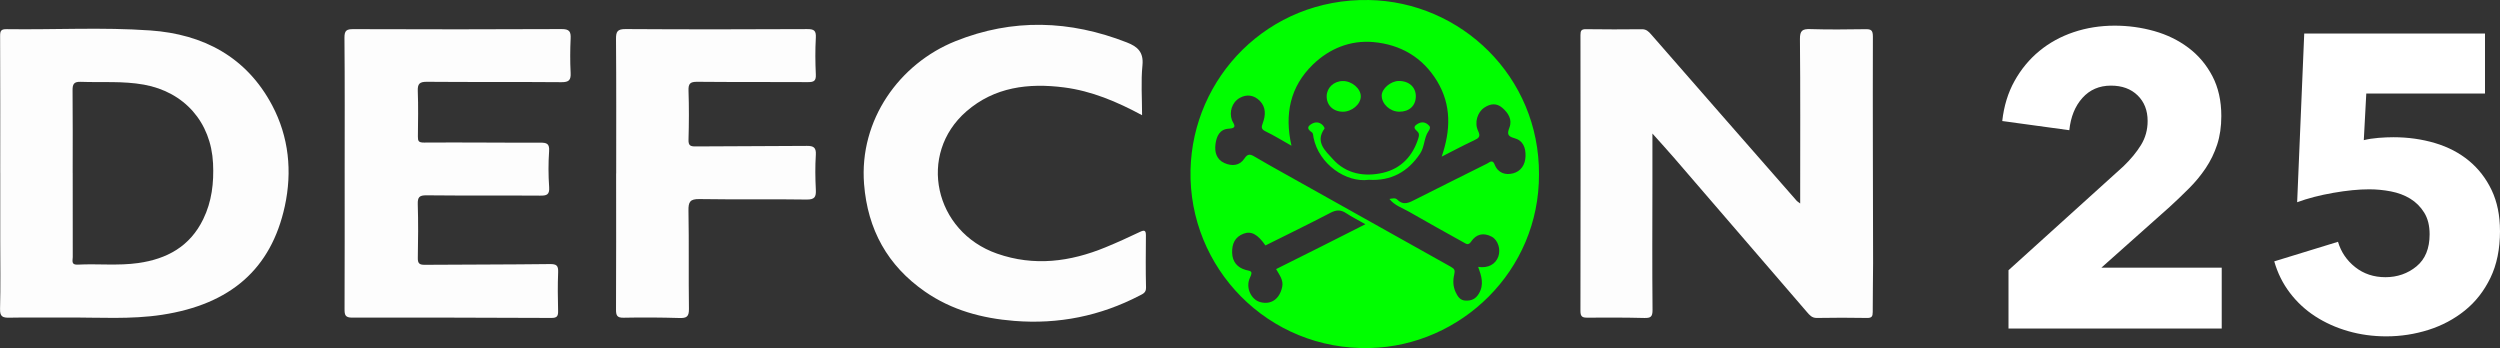
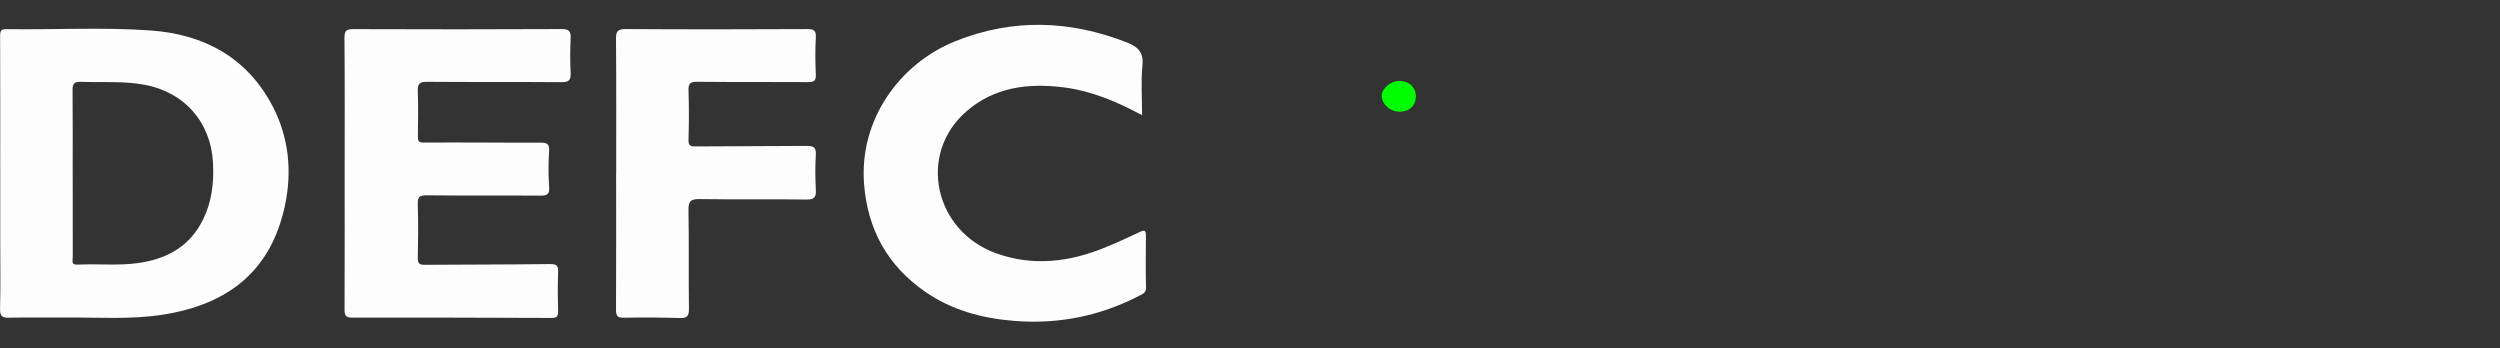
<svg xmlns="http://www.w3.org/2000/svg" id="Layer_1" data-name="Layer 1" viewBox="0 0 1112.76 154.94">
  <rect x="0" y="0" width="1112.76" height="154.94" fill="#333333" stroke="none" />
  <defs>
    <style>
      .cls-1 {
        fill: #00fe00;
      }

      .cls-2 {
        fill: #fff;
      }

      .cls-3 {
        fill: #fdfdfd;
      }
    </style>
  </defs>
-   <path class="cls-3" d="M735.5,59.44c0,8,0,14.84,0,21.67-.02,18.95-.13,37.89,.05,56.83,.03,3.14-.9,3.66-3.71,3.59-8.41-.21-16.84-.21-25.25-.14-2.21,.02-3.13-.39-3.13-2.92,.08-40.95,.07-81.9,.01-122.84,0-1.91,.32-2.68,2.48-2.64,8.28,.13,16.56,.1,24.85,.02,1.94-.02,2.95,.95,4.13,2.3,21.57,24.74,43.2,49.42,64.82,74.1,.24,.27,.59,.45,1.52,1.16,0-2,0-3.46,0-4.92,0-22.74,.11-45.47-.11-68.21-.04-3.87,1.11-4.6,4.66-4.49,8.13,.27,16.28,.15,24.42,.04,2.48-.03,3.4,.31,3.39,3.32-.1,33.6,.05,67.19,.09,100.79,0,7.25-.19,14.51-.16,21.76,0,1.94-.4,2.7-2.54,2.66-7.44-.13-14.88-.14-22.32,0-2.21,.04-3.26-1.28-4.44-2.65-19.69-22.85-39.36-45.71-59.06-68.54-2.91-3.37-5.92-6.66-9.71-10.9Z" />
  <path class="cls-3" d="M.1,76.92c0-20.31,.05-40.62-.05-60.93-.01-2.36,.51-3.04,2.94-3.01,21.3,.3,42.65-.92,63.9,.57,23.59,1.66,42.82,11.77,54.25,33.34,7.45,14.07,8.98,29.46,5.63,44.89-6.09,27.99-24.21,43.65-54.54,48.32-14.07,2.17-28.22,1.14-42.34,1.24-8.55,.06-17.11-.12-25.66,.06-3.07,.07-4.31-.45-4.21-3.97,.28-10.07,.09-20.16,.09-30.24,0-10.09,0-20.17,0-30.26Zm32.26,.02c0,12.49-.02,24.98,.02,37.47,0,1.47-.84,3.54,2.16,3.38,8.99-.47,18.04,.56,27-.71,12.77-1.81,23.01-7.38,28.91-19.51,3.85-7.9,4.79-16.21,4.38-24.83-.88-18.34-12.77-31.83-30.8-35.07-9.33-1.68-18.73-.9-28.09-1.25-3.15-.12-3.67,1.13-3.64,3.89,.12,12.21,.05,24.42,.05,36.62Z" />
  <path class="cls-3" d="M153.41,77c0-20.06,.09-40.13-.09-60.19-.03-3.31,1-3.85,4.01-3.84,30.88,.11,61.75,.13,92.63-.03,3.54-.02,4.18,1.17,4.03,4.28-.23,5.04-.26,10.11,0,15.15,.17,3.26-.72,4.24-4.12,4.21-19.93-.17-39.86,0-59.79-.17-3.32-.03-4.25,.85-4.12,4.14,.26,6.72,.12,13.47,.05,20.2-.02,2.02,.27,2.73,2.76,2.71,17.21-.13,34.43,.1,51.64,.04,2.94-.01,4.23,.38,4,3.81-.37,5.31-.35,10.68,.02,15.98,.24,3.47-1.15,3.81-4.05,3.79-16.84-.12-33.68,.04-50.52-.14-3.19-.03-4,.79-3.91,3.93,.24,7.99,.18,16,.02,23.99-.05,2.46,.81,3.02,3.06,3.01,18.56-.13,37.12-.1,55.68-.33,2.97-.04,3.84,.64,3.72,3.61-.23,5.74-.17,11.51-.02,17.25,.06,2.3-.48,3.13-2.97,3.12-29.59-.13-59.18-.19-88.77-.14-3.06,0-3.32-1.28-3.31-3.78,.08-20.2,.05-40.41,.05-60.61h-.02Z" />
  <path class="cls-3" d="M508.34,51.28c-11.22-6.04-22.46-10.8-34.77-12.38-15.81-2.02-30.92-.19-43.41,10.66-21.92,19.04-14.35,53.54,13.64,63.33,16.5,5.77,32.53,3.66,48.29-2.82,5.15-2.12,10.22-4.42,15.24-6.82,2-.96,2.74-.81,2.72,1.57-.06,7.72-.14,15.44,.05,23.15,.06,2.3-1.37,2.82-2.8,3.56-17.53,9.12-36.12,12.88-55.84,11.3-14.34-1.14-27.85-4.76-39.78-13.06-16.66-11.58-25.49-27.62-27.08-47.83-2.25-28.61,15.77-53.62,40.65-63.61,25.47-10.23,50.96-9.37,76.34,.56,4.68,1.83,7.5,4.25,6.92,10.16-.72,7.2-.17,14.53-.17,22.21Z" />
  <path class="cls-3" d="M274.27,77.21c0-19.92,.08-39.84-.08-59.76-.03-3.33,.55-4.53,4.25-4.51,26.94,.17,53.88,.15,80.82,.01,3.13-.02,4.04,.68,3.87,3.87-.3,5.43-.25,10.89,0,16.32,.13,2.85-.82,3.43-3.49,3.41-16.42-.12-32.83,.03-49.25-.14-3.18-.03-4.04,.79-3.93,3.95,.25,7.28,.21,14.58,0,21.87-.08,2.57,.88,2.96,3.07,2.95,16.56-.12,33.12-.11,49.68-.24,2.86-.02,4.12,.7,3.92,3.94-.33,5.16-.26,10.36,0,15.53,.16,3.26-.5,4.47-4.2,4.41-15.85-.25-31.71,.05-47.56-.21-4.2-.07-5,1.2-4.93,5.16,.27,14.57,0,29.16,.21,43.73,.05,3.47-1.06,4.15-4.24,4.05-8.27-.25-16.55-.3-24.82-.13-2.91,.06-3.41-.98-3.4-3.6,.1-20.2,.05-40.4,.05-60.6Z" />
  <g>
-     <path class="cls-1" d="M685.01,77.58c.16,43.05-34.77,76.28-75.14,77.33-45.57,1.19-80.92-35.78-79.96-79.2C530.81,34.45,564.44-.77,609.25,.01c41,.72,75.97,34.03,75.76,77.57Zm-43.31-7.87c4.02-11.71,4.39-22.94-2.03-33.58-6.42-10.63-16.32-16.32-28.35-17.4-10.25-.92-19.62,2.88-26.97,10.03-10.06,9.77-12.71,22.05-9.5,36.11-4.24-2.38-7.76-4.58-11.48-6.37-2.04-.99-2-1.84-1.28-3.77,1.25-3.37,1.47-6.96-1.29-9.79-2.57-2.62-5.84-3.17-9.06-1.32-3.4,1.95-4.68,6.27-3.41,9.79,.55,1.52,2.82,3.66-1.33,3.86-4.16,.2-5.52,3.42-5.98,6.87-.47,3.51,.43,6.83,3.96,8.42,3.32,1.49,6.77,1.28,8.93-2.02,1.46-2.23,2.65-1.94,4.51-.83,3.93,2.34,7.93,4.56,11.92,6.8,25.15,14.1,50.29,28.2,75.47,42.25,1.6,.89,1.92,1.56,1.47,3.46-.6,2.51-.57,5.24,.62,7.79,.93,2,2.03,3.71,4.47,3.79,2.51,.09,4.42-.66,5.87-3.09,2.42-4.05,1.16-7.89-.3-11.92,4.44,.66,7.72-1.14,8.97-4.6,1.15-3.19-.13-7.36-2.95-8.85-3.62-1.91-6.89-1.2-9.15,2.19-1.26,1.88-2.26,.97-3.45,.31-8.11-4.53-16.25-9-24.29-13.65-2.88-1.66-6.26-2.66-8.63-5.63,1.43-.25,2.62-.59,3.52,.31,2.82,2.81,5.42,1.24,8.19-.16,10.55-5.34,21.14-10.59,31.72-15.87,1.21-.6,2.45-2.05,3.41,.41,1.5,3.83,4.87,4.8,8.26,3.89,3.43-.93,5.35-3.78,5.48-7.56,.13-3.85-1.08-7.05-5.03-8.11-3.06-.82-3.16-2-2.13-4.71,1.35-3.54-.53-6.5-3.17-8.77-2.56-2.2-5.29-1.92-8.06-.06-2.98,2.01-4.51,6.63-2.7,10.38,1.2,2.49,.28,3.18-1.78,4.14-4.72,2.2-9.32,4.67-14.43,7.26Zm-73.7,50.06c6.61-3.3,13.21-6.58,19.79-9.89,6.48-3.26,12.96-6.54,19.96-10.07-3.36-1.91-6.08-3.27-8.6-4.94-2.37-1.57-4.36-1.51-6.92-.17-9.58,5-19.31,9.73-28.98,14.55-3.4-4.94-6.3-6.51-9.67-5.26-3.96,1.48-5.25,4.58-5.15,8.52,.11,4.02,2.33,6.57,5.98,7.62,2.1,.61,3.49,.24,1.98,3.4-2.16,4.53,.56,9.93,4.65,10.97,4.73,1.2,8.46-1.34,9.66-6.71,.7-3.11-1.26-5.44-2.7-8.02Z" />
-     <path class="cls-1" d="M609.18,80.04c-9.95,1.33-22.12-6.87-24.52-18.78-.16-.8-.16-1.95-.68-2.31-1.67-1.18-2.58-2.28-.4-3.67,1.83-1.16,3.71-1.1,5.29,.57,.35,.37,.81,1.19,.66,1.4-4.36,6.03,.62,10.08,3.71,13.56,5.82,6.55,14.02,8.01,22.25,6.12,8.12-1.87,13.39-7.46,15.87-15.56,.38-1.26,.34-2.14-.6-2.98-1.02-.91-1.85-1.82-.24-2.95,1.66-1.17,3.38-1.38,4.98-.06,1.06,.88,1.44,1.38,.23,3.16-1.9,2.81-1.62,6.81-3.64,9.84-5.46,8.17-12.99,12.27-22.92,11.65Z" />
+     <path class="cls-1" d="M609.18,80.04Z" />
    <path class="cls-1" d="M622.79,49.72c-4.09-.03-7.78-3.42-7.79-7.17,0-3.04,3.98-6.47,7.57-6.51,4.6-.05,7.7,2.78,7.62,6.96-.08,4.12-2.97,6.75-7.4,6.72Z" />
-     <path class="cls-1" d="M597.57,49.72c-4.23-.06-7.17-2.98-7.06-7.01,.1-3.72,3.19-6.59,7.15-6.64,4.06-.05,8.07,3.37,8.04,6.86-.04,3.52-4.02,6.86-8.13,6.8Z" />
  </g>
  <g>
-     <path class="cls-2" d="M893.99,146.19v-25.91l51.17-46.27c3.21-3.09,5.81-6.23,7.79-9.44,1.98-3.21,2.97-6.78,2.97-10.73,0-4.69-1.48-8.48-4.45-11.38-2.97-2.9-6.92-4.35-11.87-4.35-5.19,0-9.43,1.83-12.7,5.47-3.28,3.65-5.22,8.44-5.84,14.37l-29.85-4.08c.74-6.67,2.56-12.62,5.47-17.83,2.9-5.21,6.58-9.66,11.03-13.33,4.45-3.67,9.55-6.47,15.29-8.4,5.75-1.93,11.83-2.89,18.26-2.89,6.05,0,11.93,.81,17.61,2.41,5.68,1.61,10.75,4.08,15.2,7.42,4.45,3.34,8,7.54,10.66,12.61,2.66,5.07,3.99,11,3.99,17.8,0,4.7-.62,8.93-1.85,12.7-1.24,3.77-2.94,7.26-5.1,10.48-2.16,3.22-4.63,6.21-7.42,8.99-2.78,2.78-5.65,5.53-8.62,8.25l-30.41,27.07h53.58v27.07h-94.92Z" />
-     <path class="cls-2" d="M1112.76,102.81c0,8.04-1.42,14.99-4.26,20.86-2.84,5.87-6.64,10.72-11.4,14.55-4.76,3.83-10.17,6.71-16.22,8.62-6.06,1.91-12.3,2.87-18.73,2.87-5.93,0-11.59-.77-16.96-2.32-5.38-1.54-10.26-3.74-14.65-6.58-4.39-2.84-8.16-6.33-11.31-10.48-3.15-4.14-5.47-8.81-6.95-14l28.37-8.71c1.36,4.57,3.92,8.34,7.69,11.31,3.77,2.97,8.25,4.45,13.44,4.45s9.92-1.6,13.81-4.82c3.89-3.21,5.84-7.97,5.84-14.28,0-3.83-.8-7.05-2.41-9.64-1.61-2.6-3.68-4.66-6.21-6.21-2.53-1.54-5.41-2.62-8.62-3.24-3.22-.62-6.43-.93-9.64-.93-4.7,0-10.04,.53-16.04,1.58-6,1.05-11.34,2.44-16.04,4.17l3.15-75.09h80.46v26.7h-52.84l-1.11,20.76c1.98-.49,4.17-.83,6.58-1.02,2.41-.19,4.6-.28,6.58-.28,6.55,0,12.73,.87,18.54,2.6,5.81,1.73,10.85,4.36,15.11,7.88,4.26,3.52,7.63,7.88,10.1,13.07,2.47,5.19,3.71,11.25,3.71,18.17Z" />
-   </g>
+     </g>
</svg>